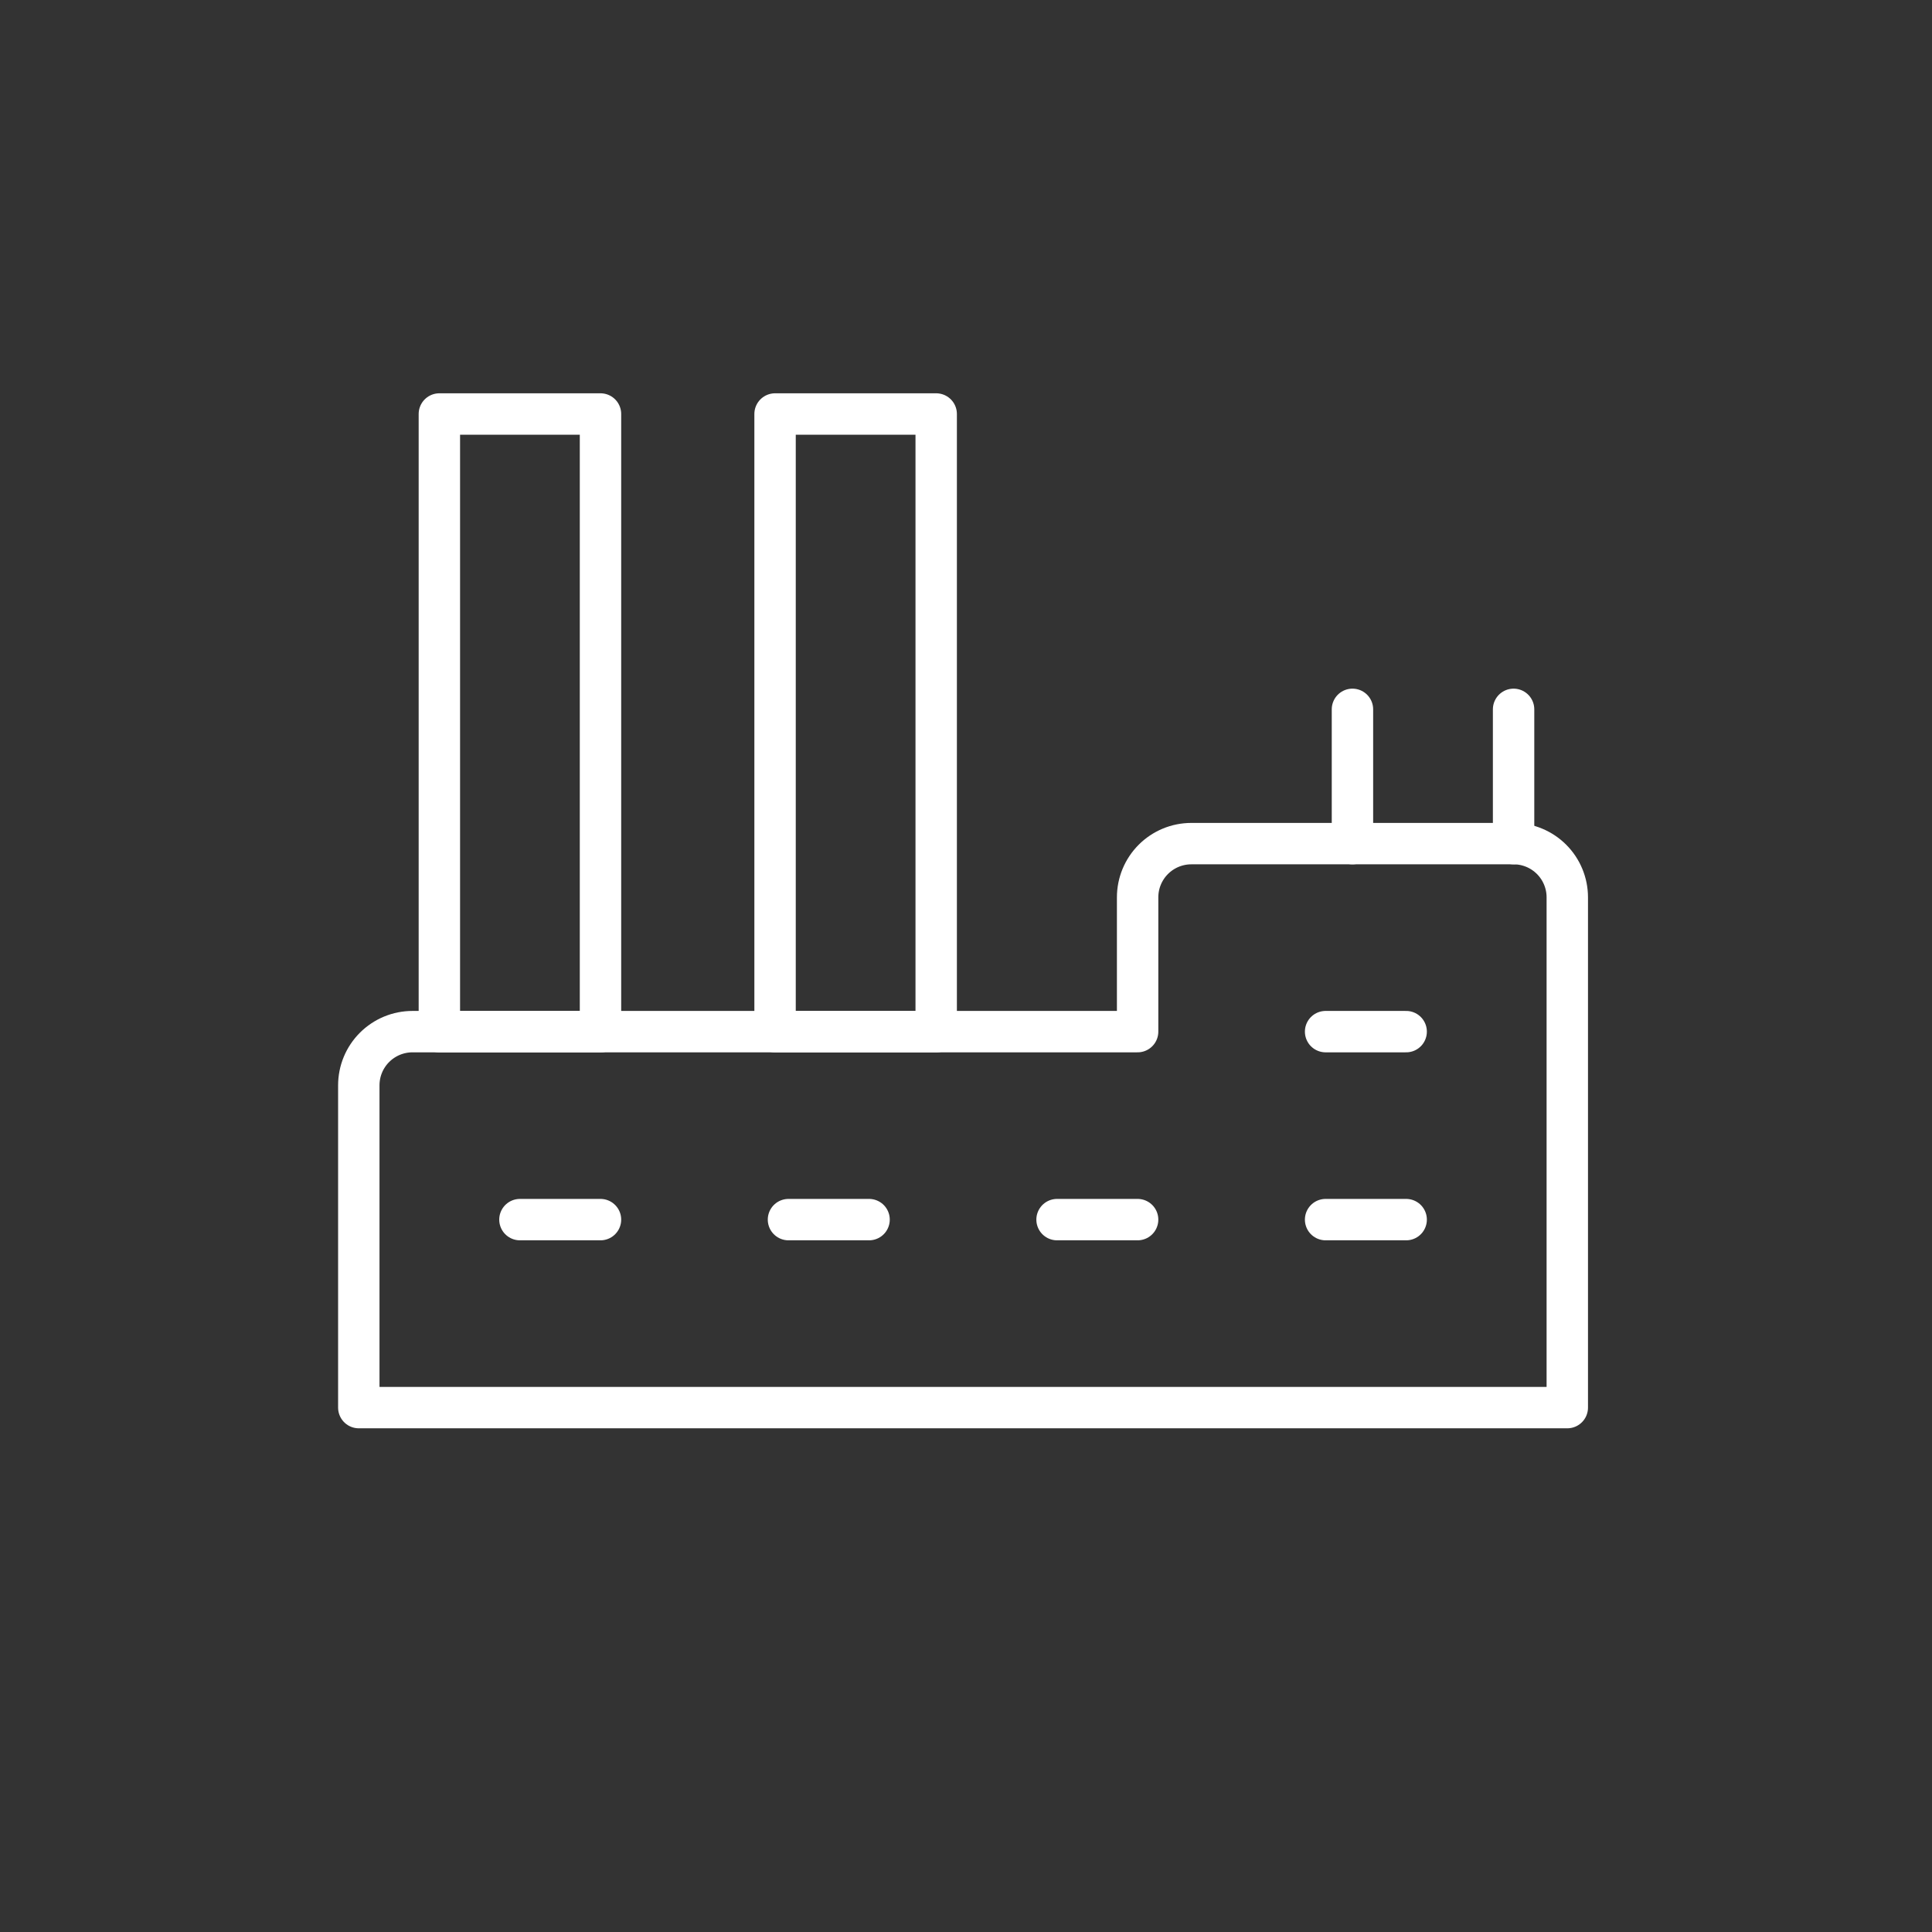
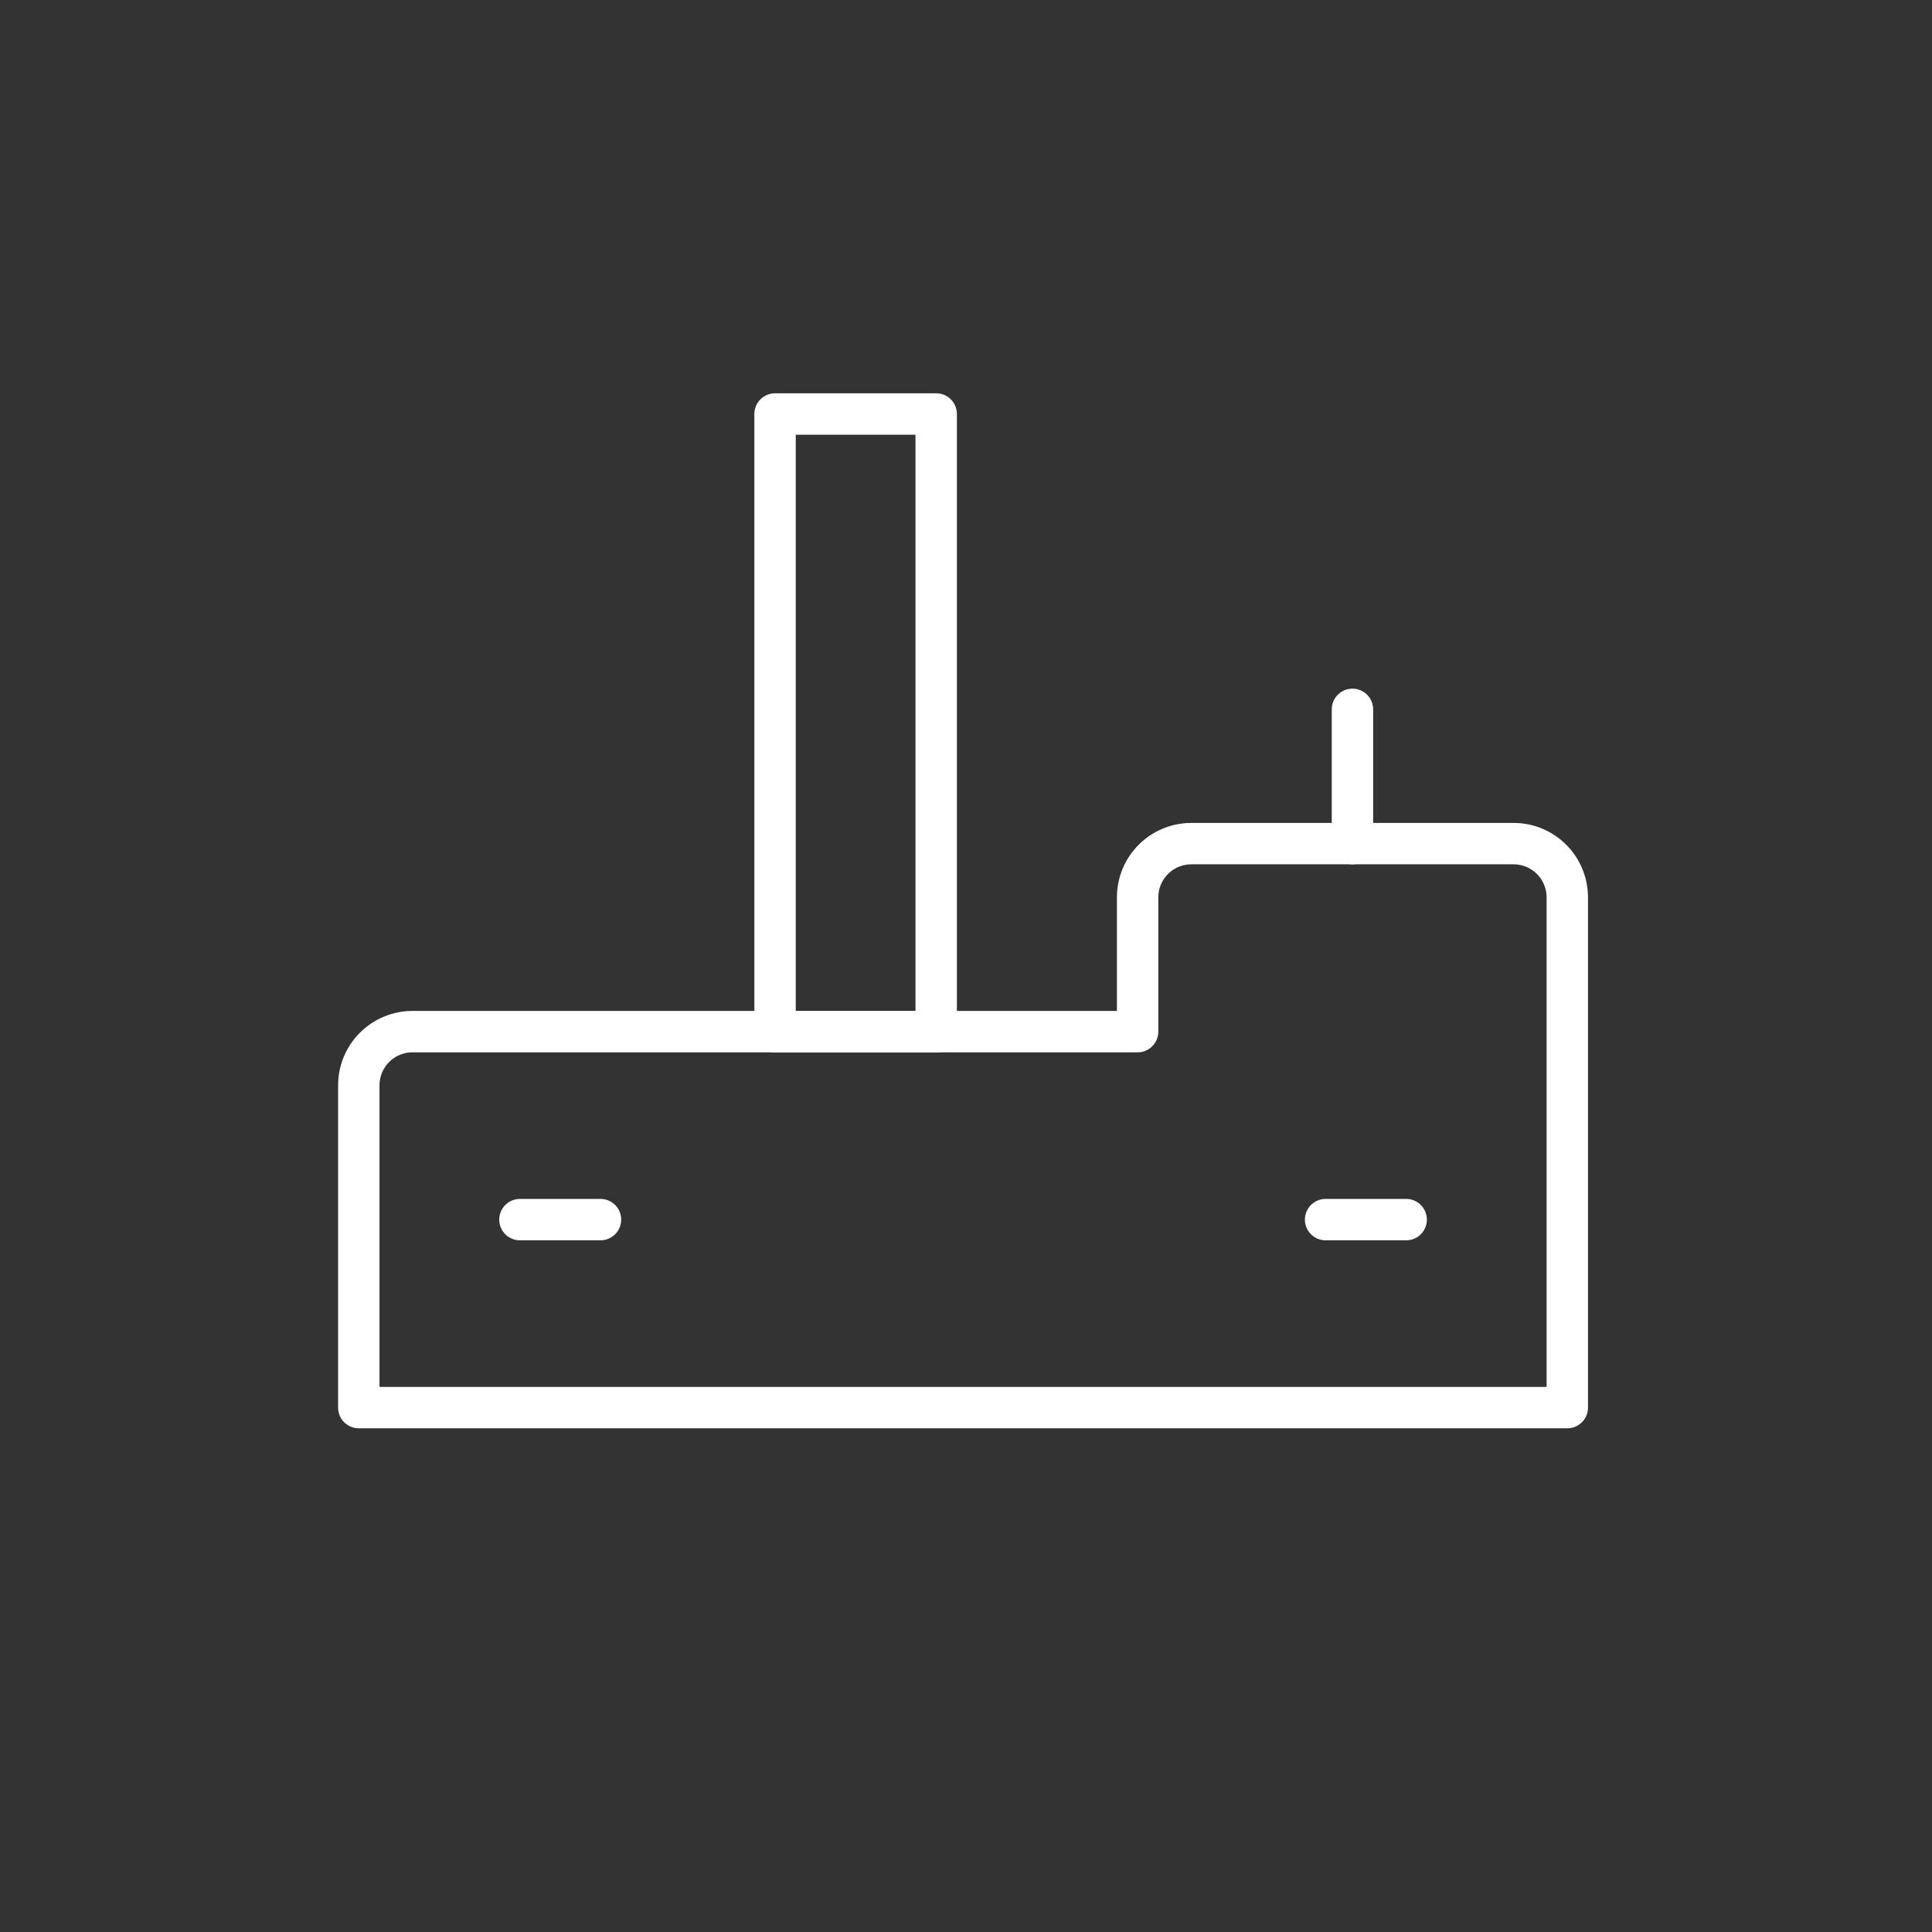
<svg xmlns="http://www.w3.org/2000/svg" width="70" height="70" viewBox="0 0 70 70" fill="none">
  <rect x="0" y="0" width="70" height="70" fill="#333333" stroke="none" />
  <path d="M50.948 44.189H48.029" stroke="white" stroke-width="1.5" stroke-linecap="round" stroke-linejoin="round" />
-   <path d="M50.948 37.378H48.029" stroke="white" stroke-width="1.5" stroke-linecap="round" stroke-linejoin="round" />
-   <path d="M41.218 44.189H38.299" stroke="white" stroke-width="1.5" stroke-linecap="round" stroke-linejoin="round" />
-   <path d="M31.488 44.189H28.568" stroke="white" stroke-width="1.5" stroke-linecap="round" stroke-linejoin="round" />
  <path d="M21.757 44.189H18.838" stroke="white" stroke-width="1.5" stroke-linecap="round" stroke-linejoin="round" />
  <path d="M41.218 37.378V32.513C41.218 31.996 41.423 31.501 41.788 31.136C42.153 30.771 42.648 30.566 43.164 30.566H54.84C55.356 30.566 55.851 30.771 56.216 31.136C56.581 31.501 56.786 31.996 56.786 32.513V51H13V39.324C13 38.807 13.205 38.312 13.57 37.948C13.935 37.583 14.43 37.378 14.946 37.378H41.218Z" stroke="white" stroke-width="1.5" stroke-linecap="round" stroke-linejoin="round" />
  <path d="M33.92 37.38H28.082V15H33.92V37.38Z" stroke="white" stroke-width="1.5" stroke-linecap="round" stroke-linejoin="round" />
-   <path d="M21.757 37.38H15.919V15H21.757V37.38Z" stroke="white" stroke-width="1.5" stroke-linecap="round" stroke-linejoin="round" />
-   <path d="M54.84 30.566V25.701" stroke="white" stroke-width="1.5" stroke-linecap="round" stroke-linejoin="round" />
  <path d="M49.002 30.566V25.701" stroke="white" stroke-width="1.5" stroke-linecap="round" stroke-linejoin="round" />
</svg>